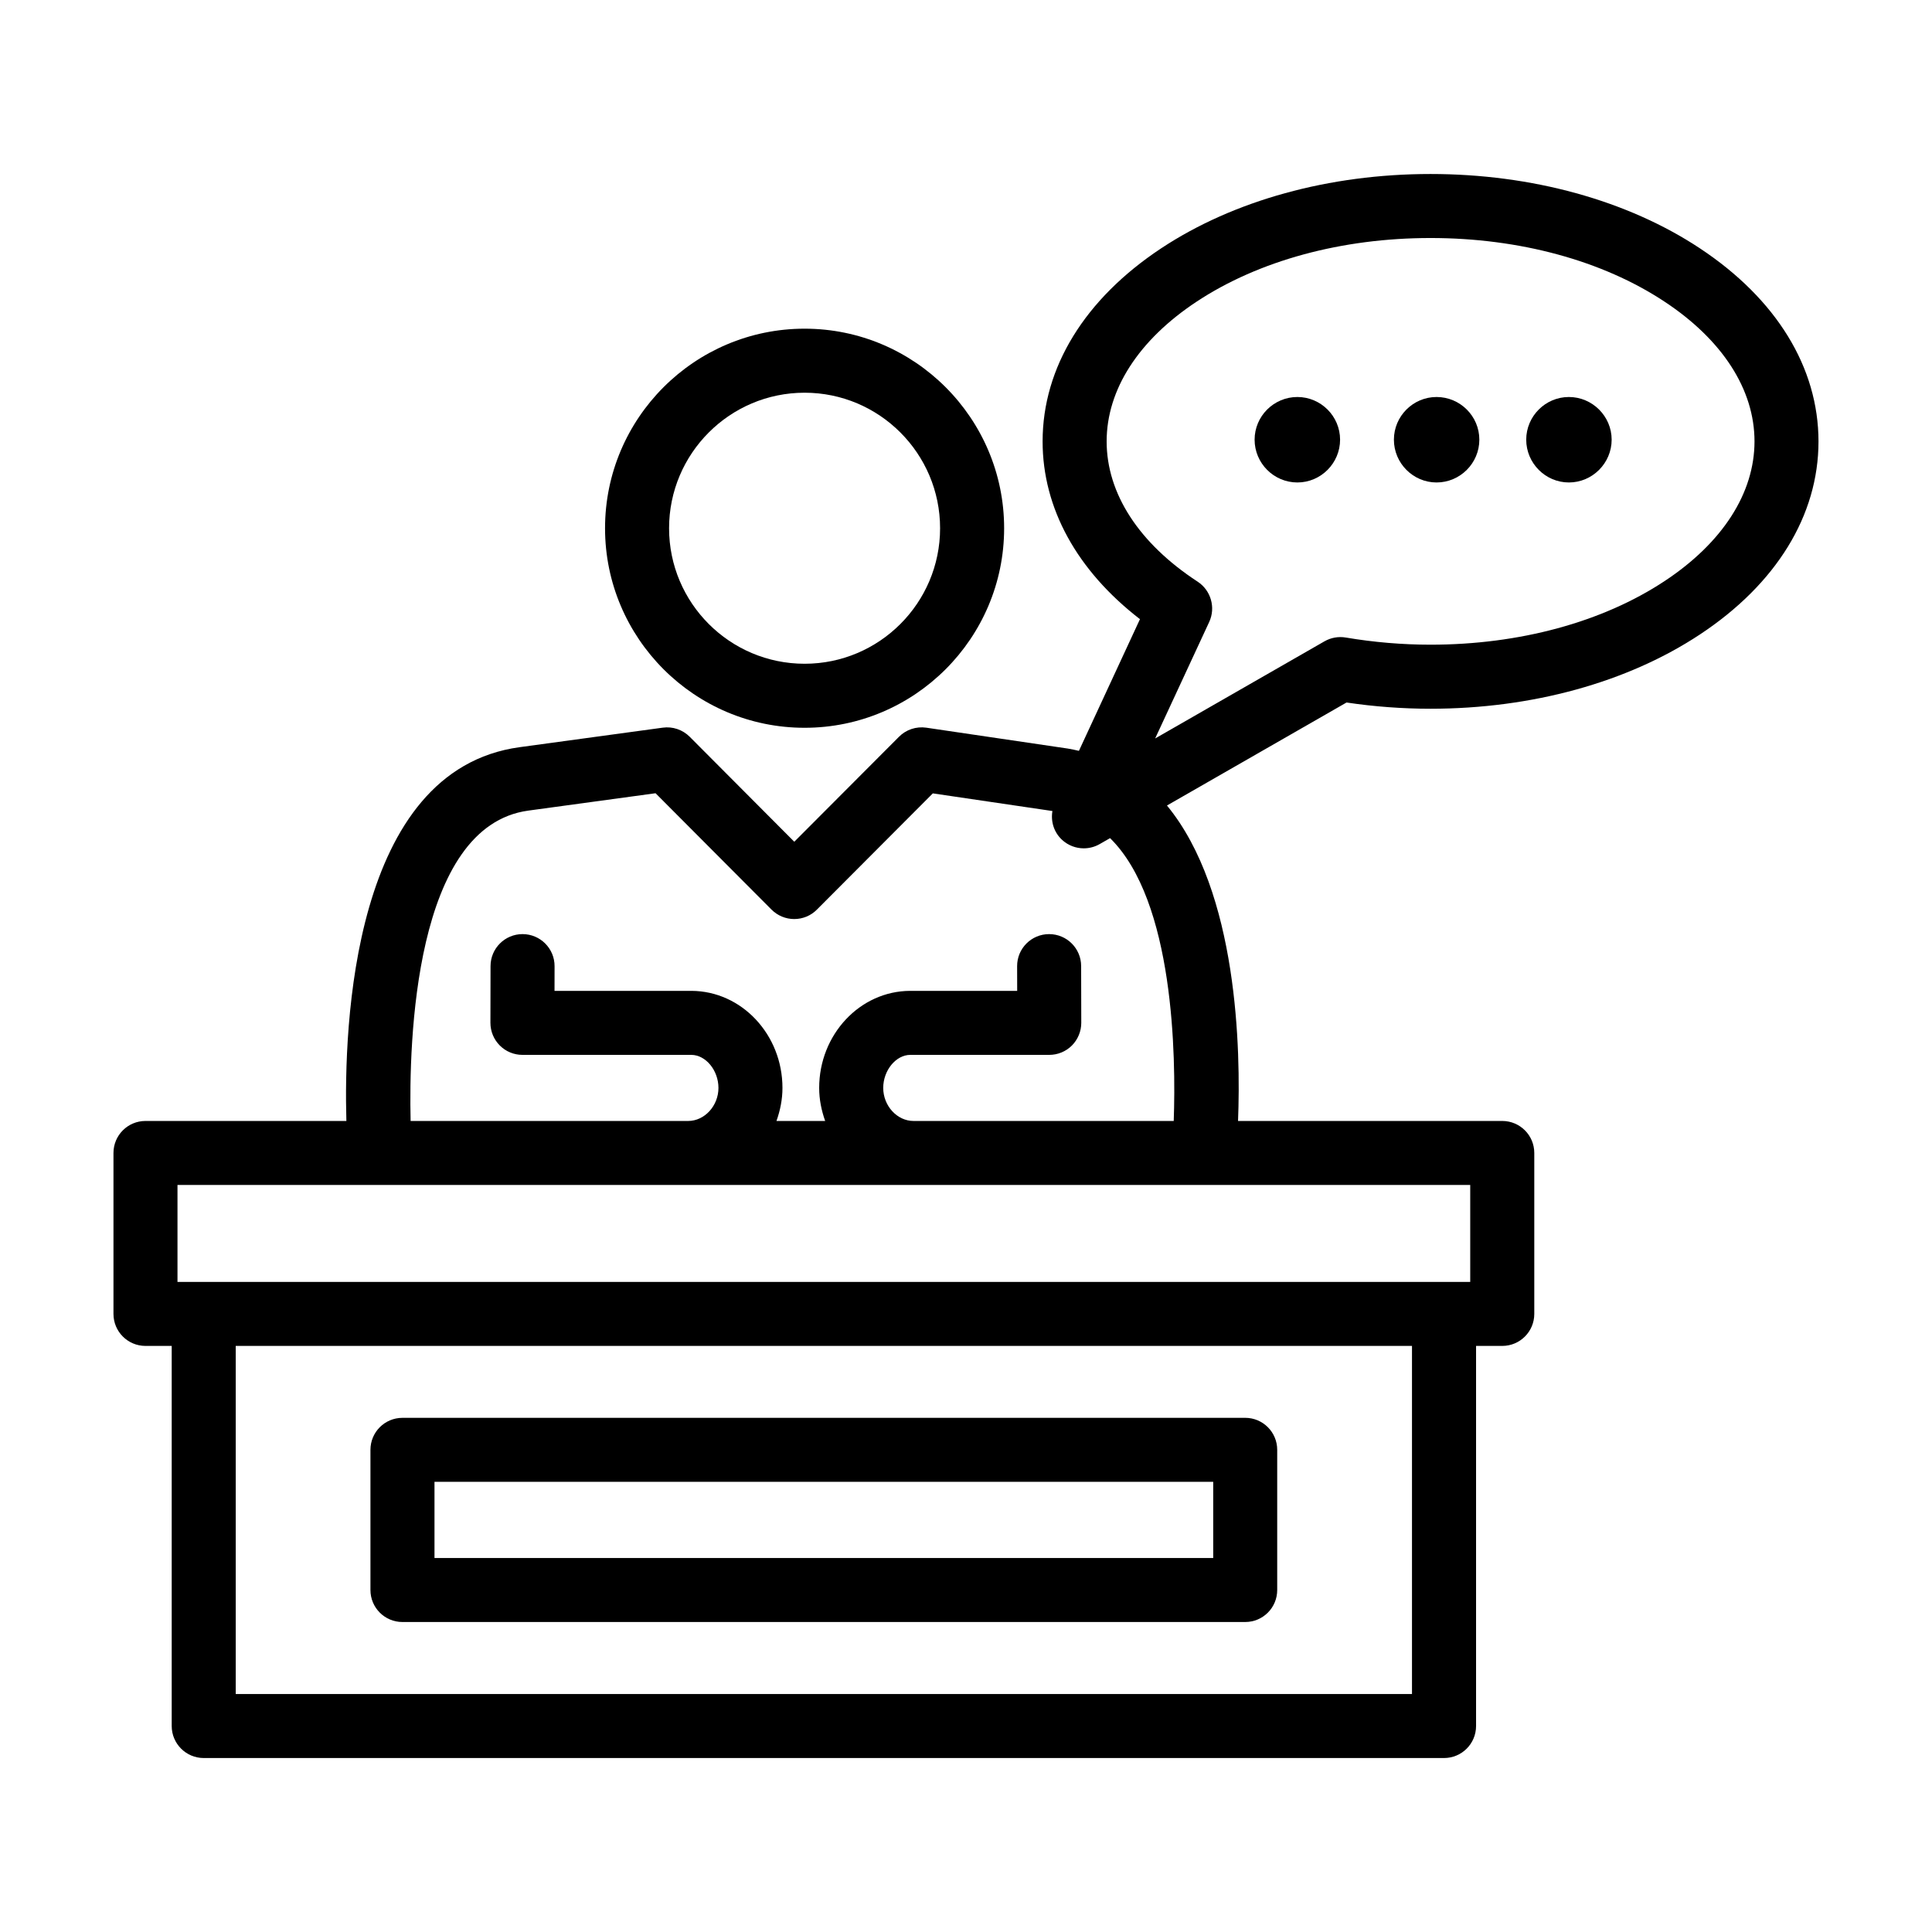
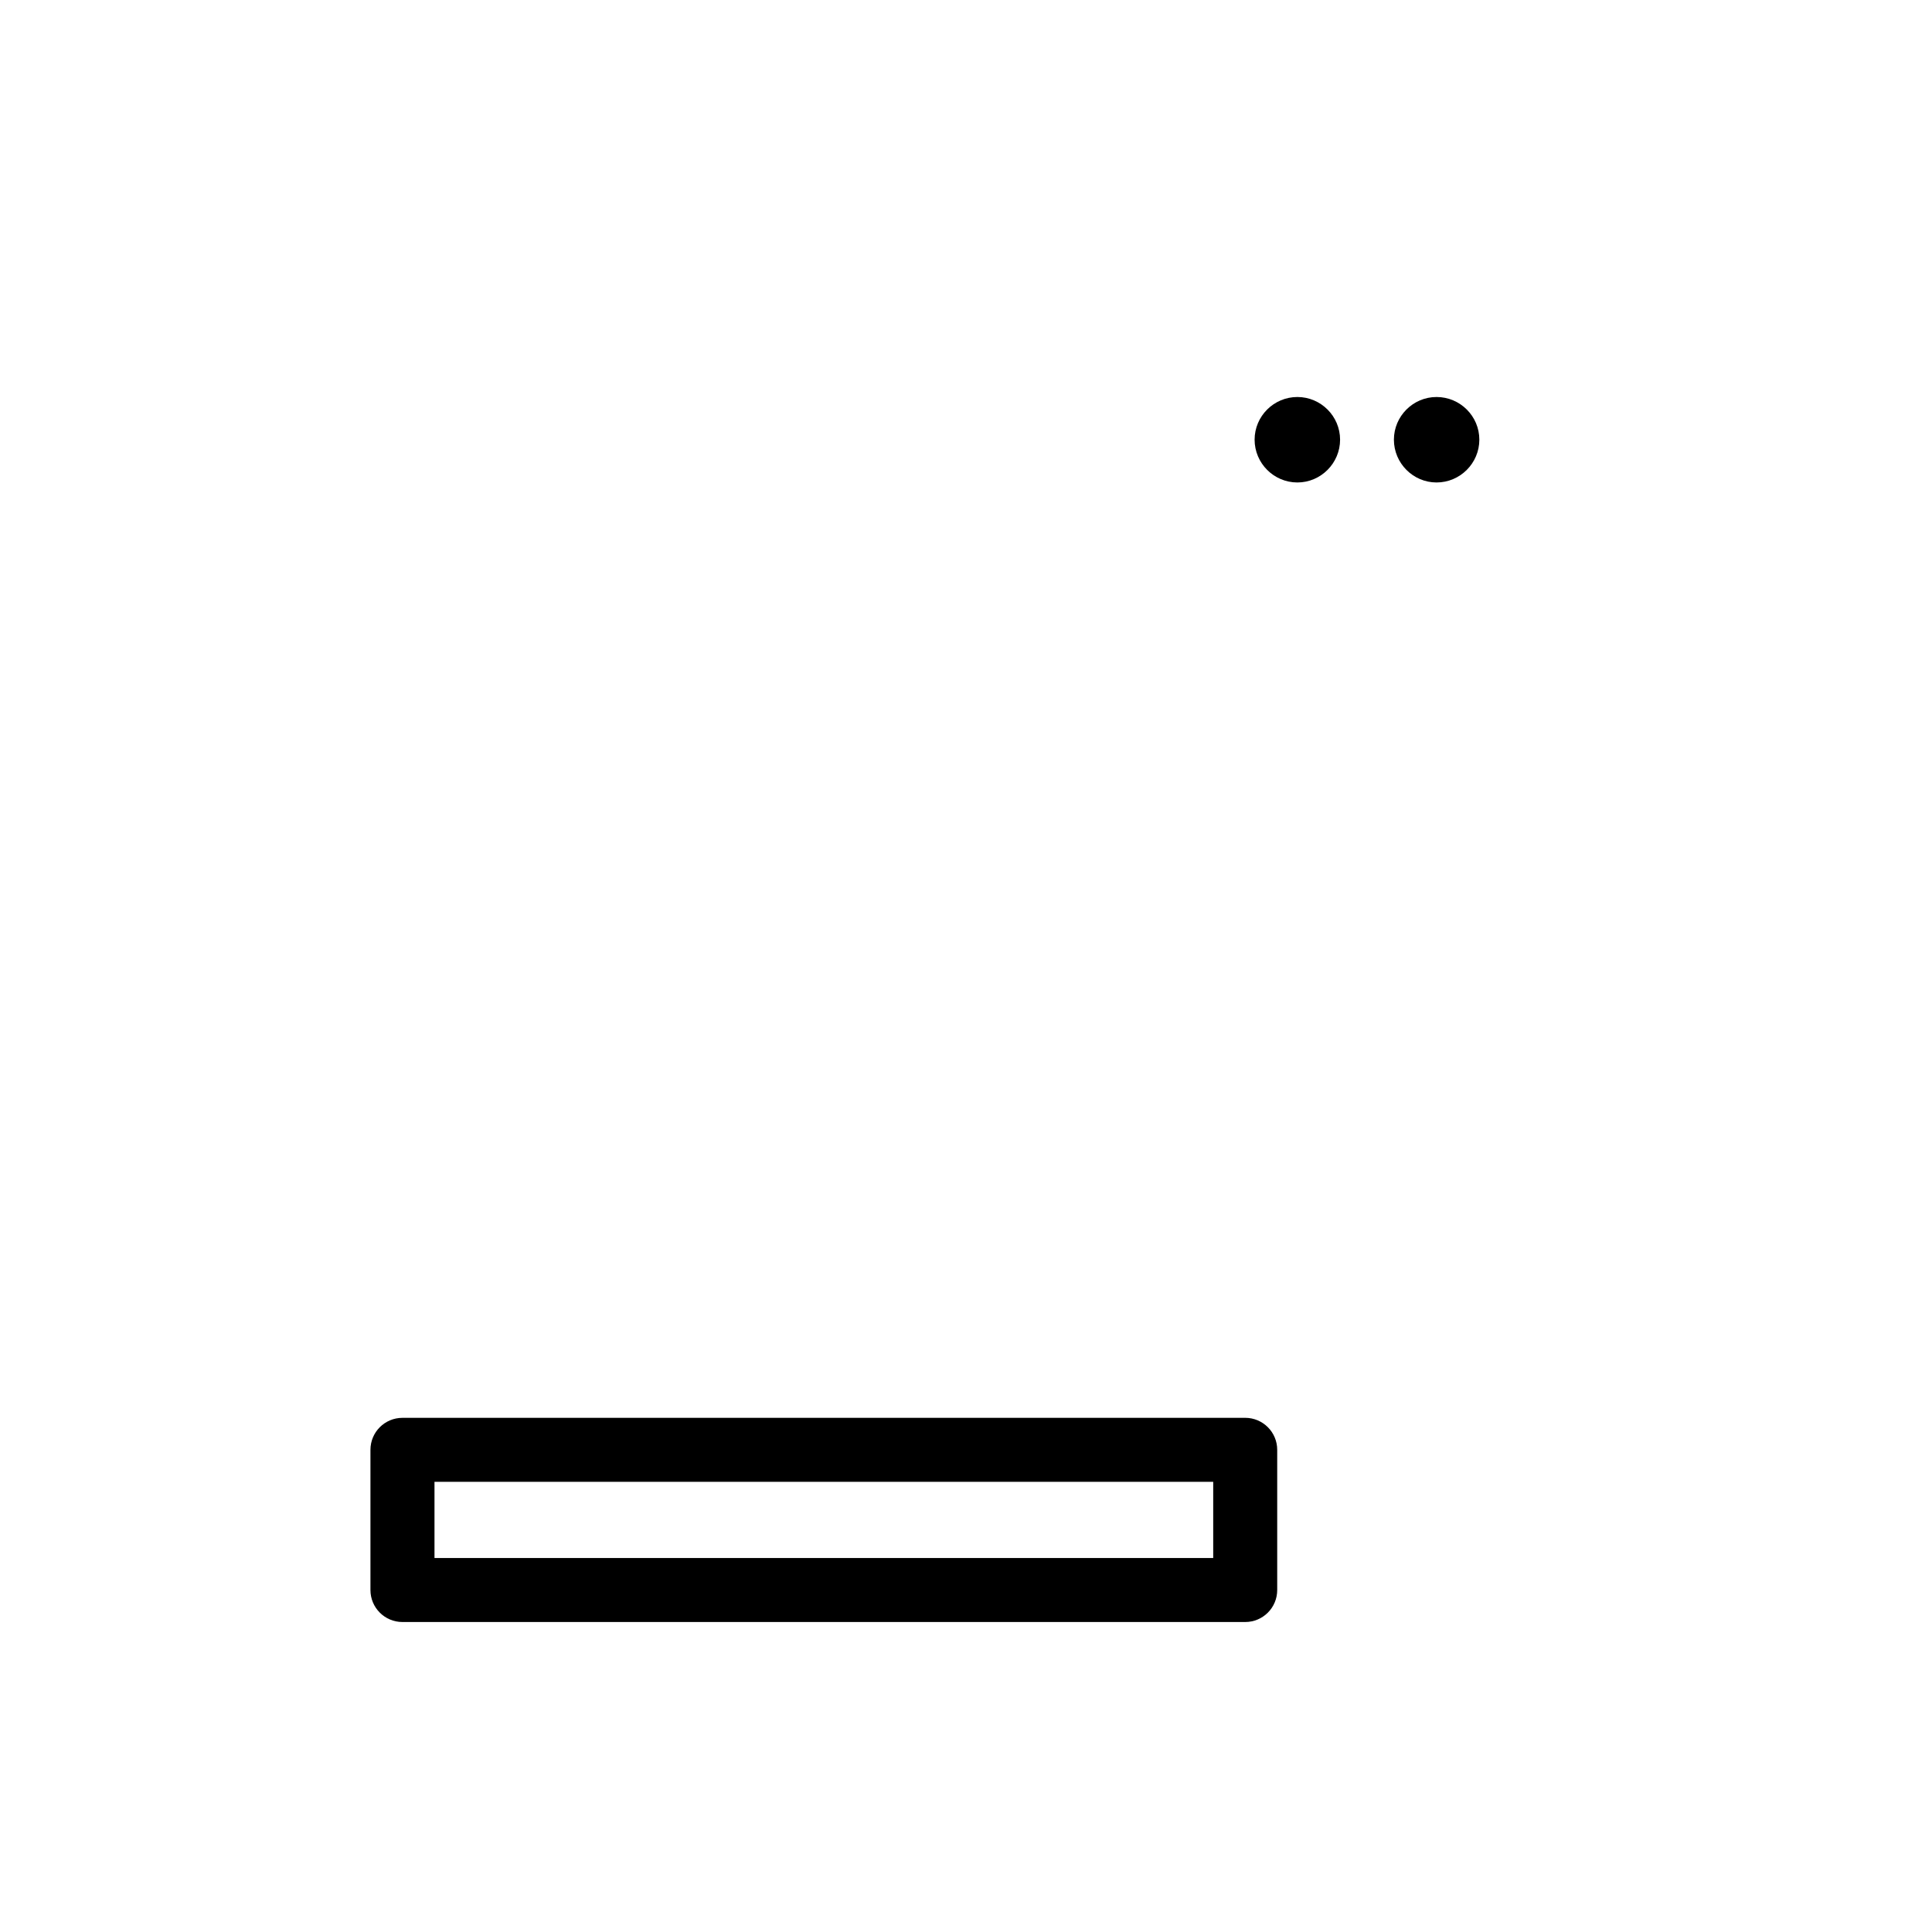
<svg xmlns="http://www.w3.org/2000/svg" fill="#000000" width="800px" height="800px" version="1.1" viewBox="144 144 512 512">
  <g fill-rule="evenodd">
-     <path d="m357.23 336.87c29.141 0 52.875-23.719 52.875-52.879 0-29.16-23.734-52.887-52.875-52.887-29.164 0-52.887 23.719-52.887 52.887 0.004 29.152 23.723 52.879 52.887 52.879zm0-88.797c19.793 0 35.902 16.105 35.902 35.918 0 19.805-16.105 35.91-35.902 35.91-19.82 0-35.918-16.105-35.918-35.91 0.004-19.809 16.098-35.918 35.918-35.918z" />
-     <path d="m594.48 209.8c-19.191-12.695-44.535-19.688-71.379-19.688-26.824 0-52.164 6.992-71.359 19.684-20.27 13.41-31.441 31.59-31.441 51.188 0 17.703 9.109 34.215 25.801 47.102l-16.176 34.895c-0.973-0.211-1.93-0.453-2.949-0.605l-37.492-5.531c-2.656-0.387-5.356 0.5-7.246 2.41l-27.746 27.816-27.711-27.816c-1.875-1.883-4.523-2.781-7.152-2.414l-37.898 5.168c-44.402 6.031-46.648 73.914-45.938 99.062l-53.238-0.004c-4.684 0-8.484 3.793-8.484 8.48v42.652c0 4.691 3.797 8.484 8.484 8.484h6.949v100.73c0 4.68 3.805 8.484 8.484 8.484h328.7c4.684 0 8.484-3.797 8.484-8.484v-100.73h6.941c4.691 0 8.488-3.793 8.488-8.484v-42.652c0-4.684-3.797-8.48-8.488-8.48h-70.02c0.734-18.707 0.012-60.695-18.836-83.598l47.59-27.297c7.387 1.098 14.863 1.652 22.254 1.652 26.859 0 52.191-6.984 71.379-19.672 20.273-13.395 31.438-31.57 31.438-51.16 0-19.605-11.164-37.781-31.438-51.188zm-76.289 383.13h-311.72v-92.25h311.72zm15.434-109.21h-342.59v-25.688h342.59v25.688zm-78.578-42.652h-68.957c-4.352 0-8.027-4.012-8.027-8.758 0-4.648 3.359-8.742 7.16-8.758h36.848c2.242 0 4.41-0.891 6.004-2.488 1.578-1.598 2.473-3.758 2.473-6.004l-0.035-15.043c-0.004-4.68-3.805-8.469-8.484-8.469h-0.016c-4.691 0.012-8.484 3.812-8.465 8.5l0.016 6.539h-28.379c-13.297 0.051-24.094 11.586-24.094 25.719 0 3.09 0.613 6.012 1.586 8.758h-12.902c0.973-2.746 1.586-5.668 1.586-8.758 0-14.133-10.809-25.668-24.117-25.719h-36.289l0.012-6.539c0.016-4.68-3.777-8.488-8.465-8.5h-0.02c-4.68 0-8.473 3.785-8.484 8.469l-0.031 15.043c0 2.246 0.891 4.41 2.484 6.004 1.594 1.598 3.75 2.488 5.996 2.488h44.762c3.828 0.016 7.188 4.102 7.188 8.758 0 4.746-3.68 8.758-8.027 8.758h-73.551c-0.492-21.098 0.973-78.152 31.199-82.25l33.711-4.602 30.742 30.848c1.598 1.594 3.754 2.492 6.004 2.492h0.004c2.254 0 4.414-0.891 6-2.492l30.73-30.812 31.695 4.676c-0.48 2.793 0.414 5.684 2.574 7.656 1.598 1.473 3.656 2.231 5.727 2.231 1.449 0 2.906-0.367 4.223-1.125l2.75-1.578c17 16.691 17.477 57.832 16.871 74.957zm130.08-143.07c-16.445 10.867-38.465 16.852-62.027 16.852-7.465 0-15.023-0.641-22.465-1.898-1.941-0.328-3.93 0.031-5.633 1.004l-44.875 25.746 14.328-30.879c1.762-3.812 0.457-8.363-3.062-10.672-15.559-10.16-24.121-23.367-24.121-37.172 0-13.723 8.465-26.867 23.832-37.031 16.449-10.879 38.465-16.871 62.004-16.871 23.547 0 45.578 5.984 62.023 16.871 15.375 10.156 23.832 23.305 23.832 37.031-0.008 13.715-8.465 26.863-23.836 37.02z" />
    <path d="m250.66 573.85h223.33c4.691 0 8.484-3.789 8.484-8.48v-37.152c0-4.684-3.793-8.48-8.484-8.48l-223.33 0.004c-4.695 0-8.488 3.789-8.488 8.48v37.152c0.004 4.691 3.797 8.477 8.488 8.477zm8.484-37.148h206.37v20.188h-206.37z" />
    <path d="m487.82 249.21c-6.258 0-11.336 5.09-11.336 11.309 0 6.227 5.078 11.34 11.336 11.34 6.231 0 11.316-5.113 11.316-11.34-0.004-6.219-5.086-11.309-11.316-11.309z" />
    <path d="m524.7 249.21c-6.223 0-11.301 5.09-11.301 11.309 0 6.227 5.078 11.34 11.301 11.34 6.258 0 11.34-5.113 11.34-11.34 0.004-6.219-5.082-11.309-11.34-11.309z" />
-     <path d="m559.77 249.21c-6.219 0-11.305 5.09-11.305 11.309 0 6.227 5.09 11.34 11.305 11.34 6.227 0 11.336-5.113 11.336-11.34-0.004-6.219-5.109-11.309-11.336-11.309z" />
+     <path d="m559.77 249.21z" />
  </g>
</svg>